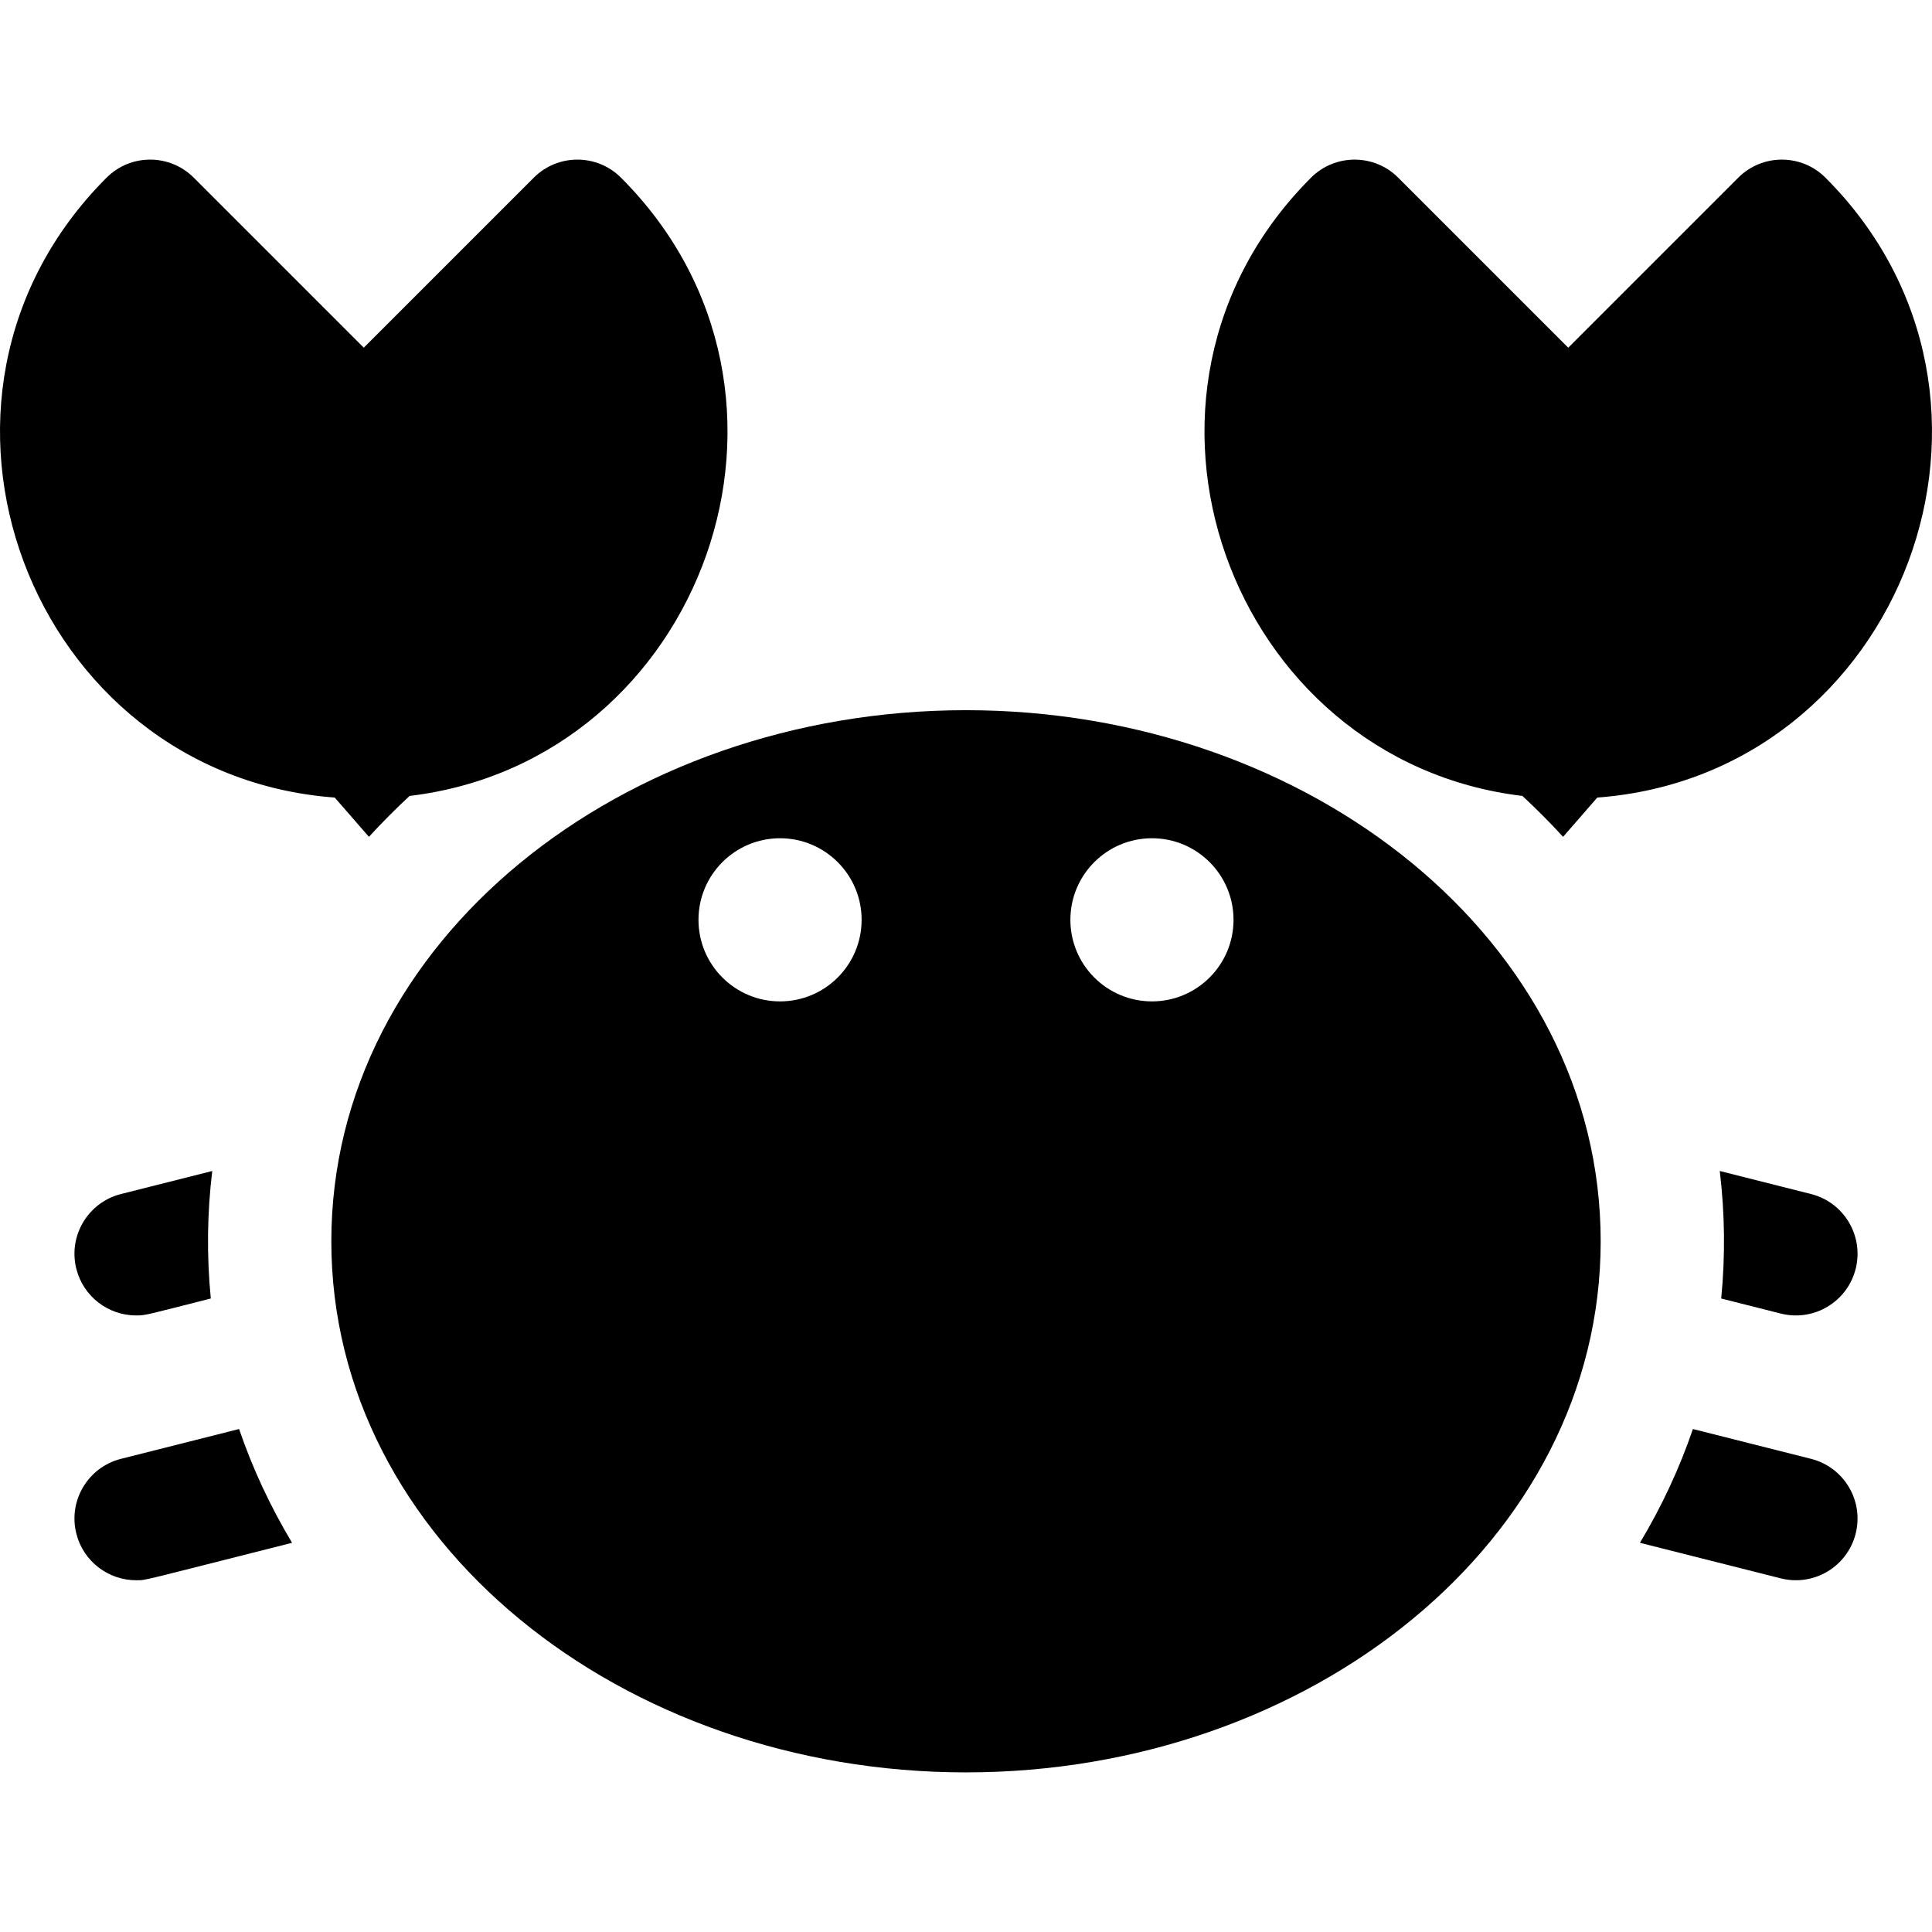
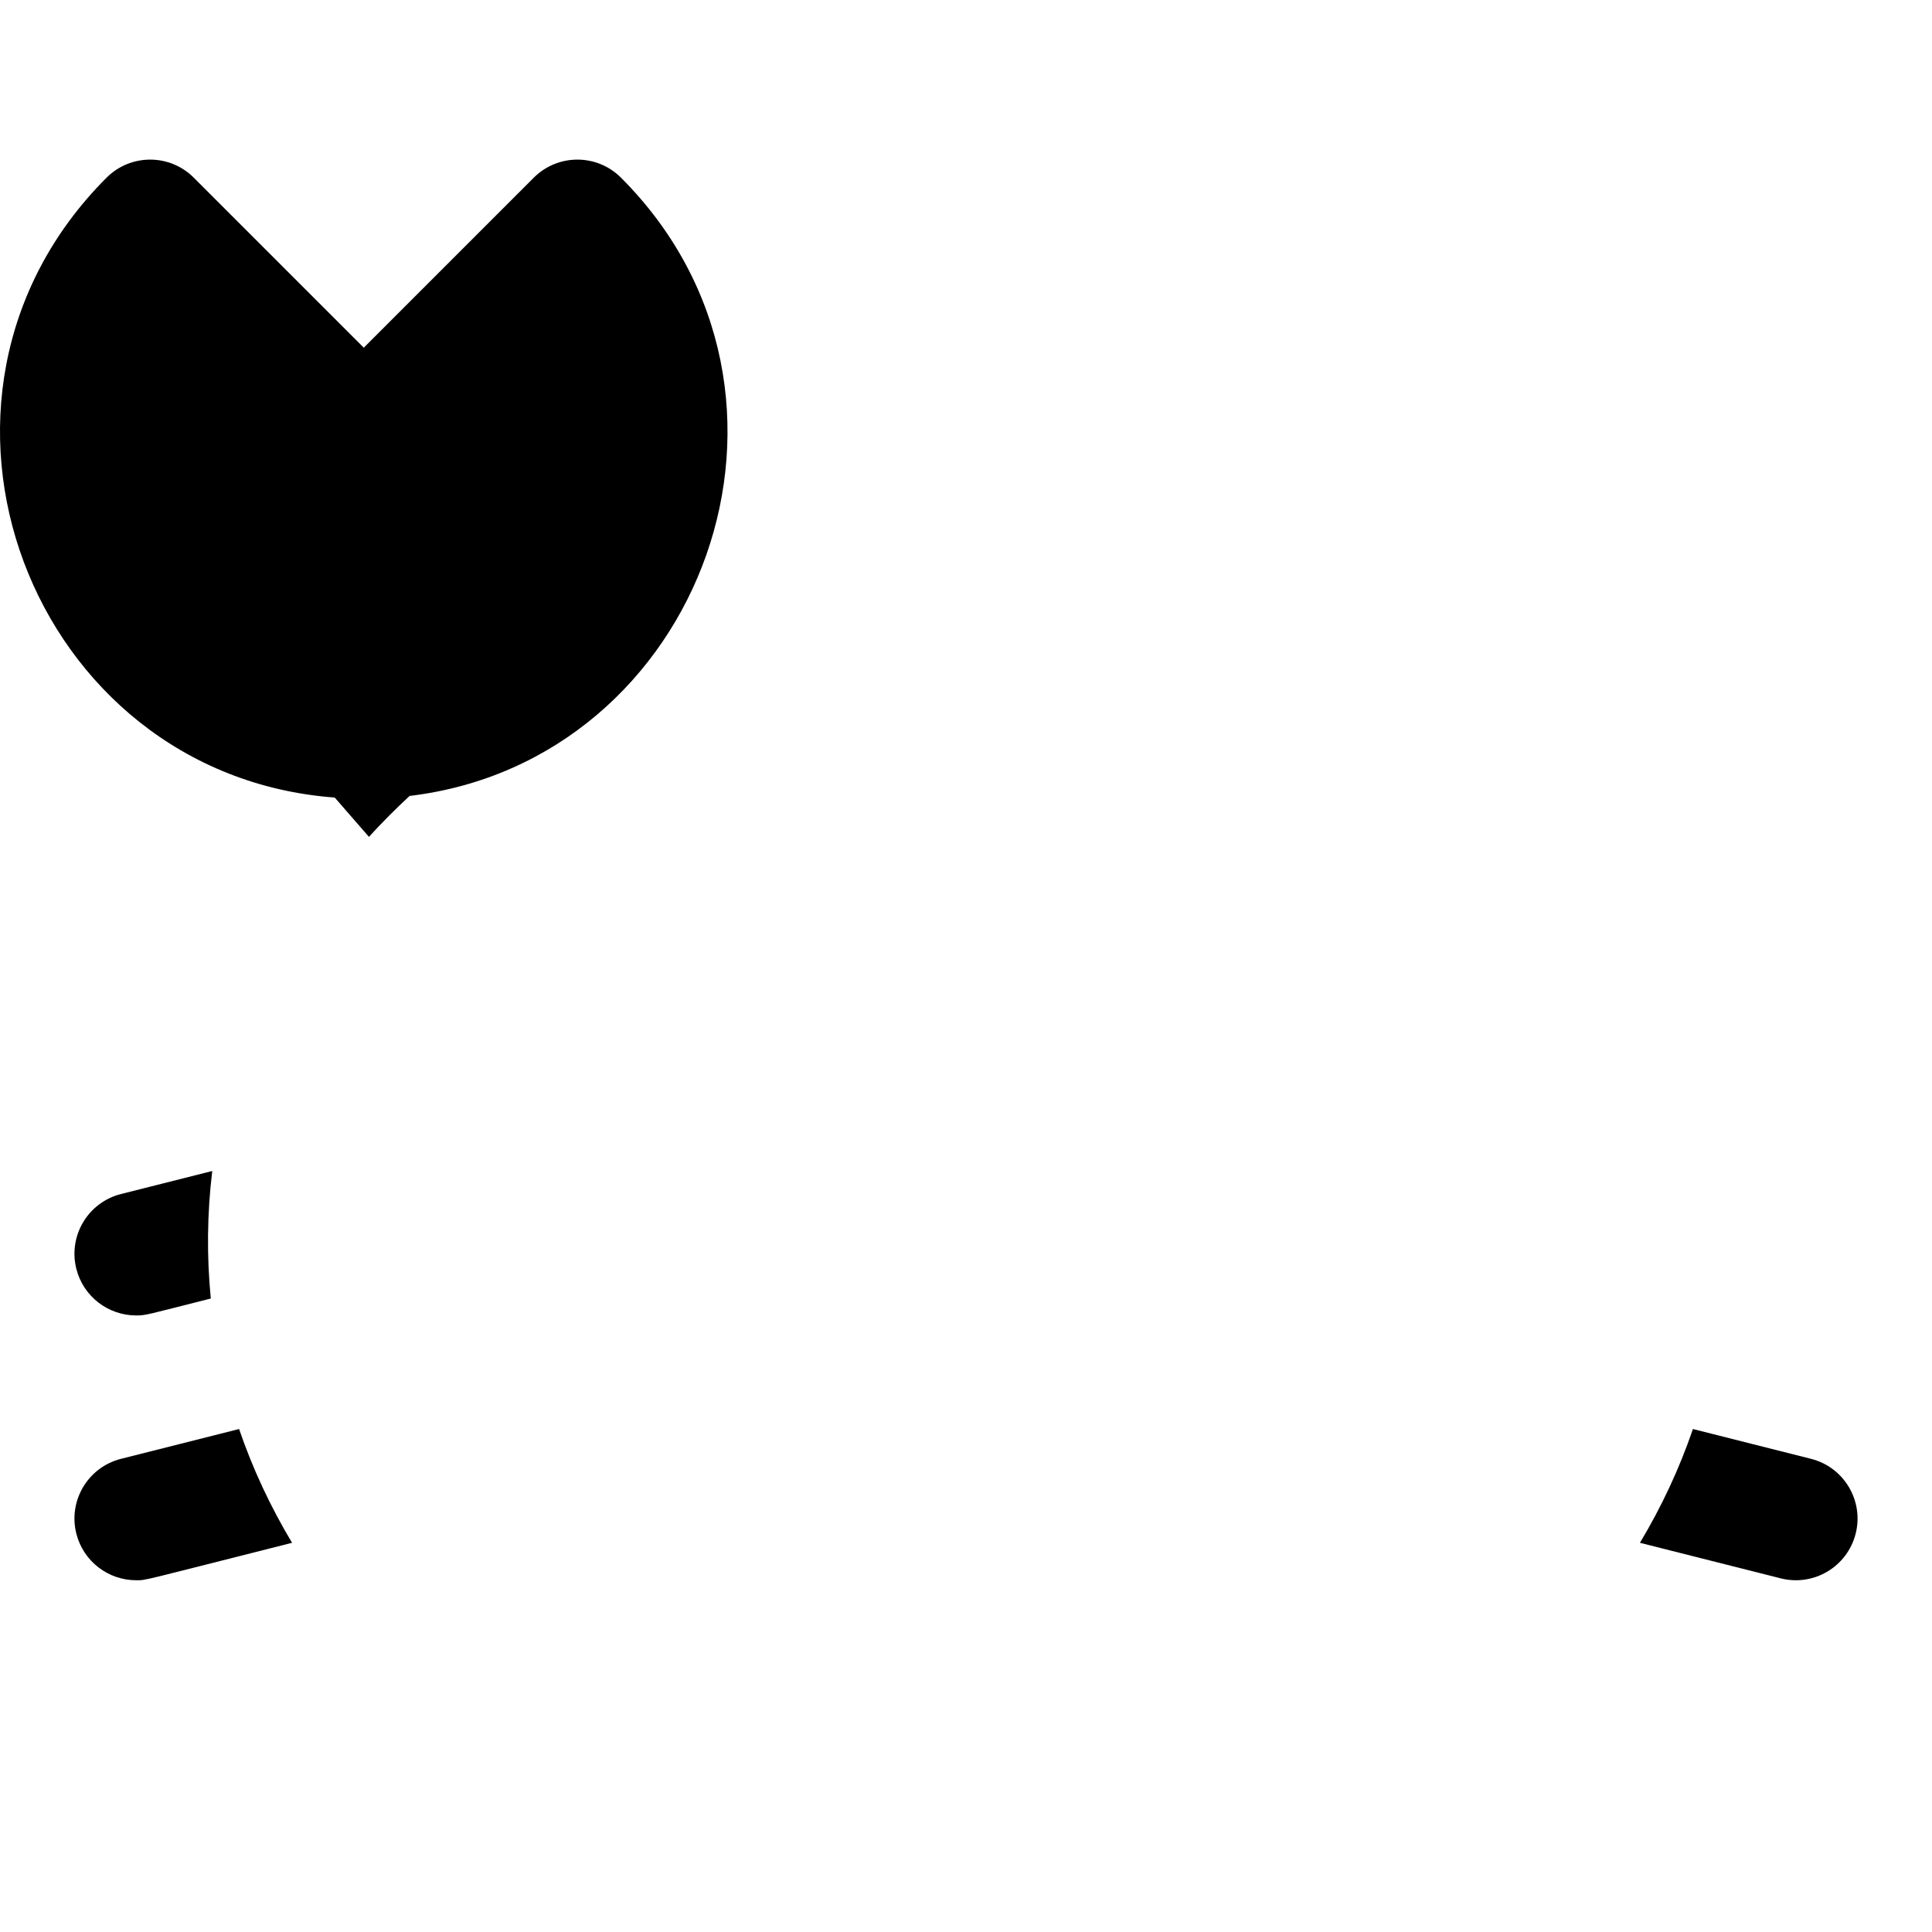
<svg xmlns="http://www.w3.org/2000/svg" version="1.1" id="Layer_1" x="0px" y="0px" viewBox="0 0 512 512" style="enable-background:new 0 0 512 512;" xml:space="preserve">
  <g>
    <g>
      <path d="M164.568,47.085c-6.381-6.381-16.731-6.38-23.11,0L96.403,92.141L51.347,47.085c-6.38-6.38-16.727-6.38-23.108,0    C-30.247,105.572,8.058,205.36,88.71,211.361l9.062,10.411c3.436-3.766,7.068-7.399,10.775-10.843    C186.2,201.666,221.923,104.447,164.568,47.085z" />
    </g>
  </g>
  <g>
    <g>
      <path d="M56.246,310.327l-24.173,6.1c-8.747,2.2-14.053,11.09-11.841,19.837c1.874,7.408,8.53,12.342,15.839,12.342    c2.663,0,2.668-0.162,19.794-4.488C54.761,332.841,54.892,321.559,56.246,310.327z" />
    </g>
  </g>
  <g>
    <g>
      <path d="M63.36,378.706l-31.286,7.898c-8.747,2.201-14.053,11.09-11.841,19.837c1.874,7.408,8.53,12.342,15.839,12.342    c2.764,0,0.214,0.458,41.33-9.924C71.628,399.229,66.933,389.152,63.36,378.706z" />
    </g>
  </g>
  <g>
    <g>
-       <path d="M483.765,47.086c-6.38-6.38-16.727-6.38-23.108,0l-45.056,45.056l-45.056-45.056c-6.38-6.383-16.735-6.375-23.109,0    c-57.396,57.402-21.572,154.576,56.019,163.843c3.711,3.448,7.344,7.082,10.776,10.845l9.062-10.411    C504.019,205.363,542.205,105.528,483.765,47.086z" />
-     </g>
+       </g>
  </g>
  <g>
    <g>
-       <path d="M479.929,316.427l-24.173-6.1c1.356,11.25,1.483,22.534,0.381,33.792l15.785,3.987c8.768,2.21,17.639-3.107,19.848-11.841    C493.981,327.517,488.677,318.628,479.929,316.427z" />
-     </g>
+       </g>
  </g>
  <g>
    <g>
      <path d="M479.929,386.603l-31.286-7.898c-3.573,10.447-8.268,20.523-14.042,30.153l37.321,9.423    c8.768,2.21,17.639-3.107,19.848-11.841C493.981,397.693,488.677,388.804,479.929,386.603z" />
    </g>
  </g>
  <g>
    <g>
-       <path d="M256.001,188.207c-91.168,0-168.195,61.328-168.195,140.747c0,79.397,77.009,140.747,168.195,140.747    c91.168,0,168.195-61.328,168.195-140.747C424.197,249.556,347.188,188.207,256.001,188.207z M206.721,265.378    c-11.938,0-21.616-9.678-21.616-21.616c0-11.938,9.678-21.616,21.616-21.616c11.938,0,21.616,9.678,21.616,21.616    C228.337,255.7,218.659,265.378,206.721,265.378z M305.279,265.378c-11.938,0-21.616-9.678-21.616-21.616    c0-11.938,9.678-21.616,21.616-21.616c11.938,0,21.616,9.678,21.616,21.616C326.895,255.7,317.217,265.378,305.279,265.378z" />
-     </g>
+       </g>
  </g>
  <g>
</g>
  <g>
</g>
  <g>
</g>
  <g>
</g>
  <g>
</g>
  <g>
</g>
  <g>
</g>
  <g>
</g>
  <g>
</g>
  <g>
</g>
  <g>
</g>
  <g>
</g>
  <g>
</g>
  <g>
</g>
  <g>
</g>
</svg>